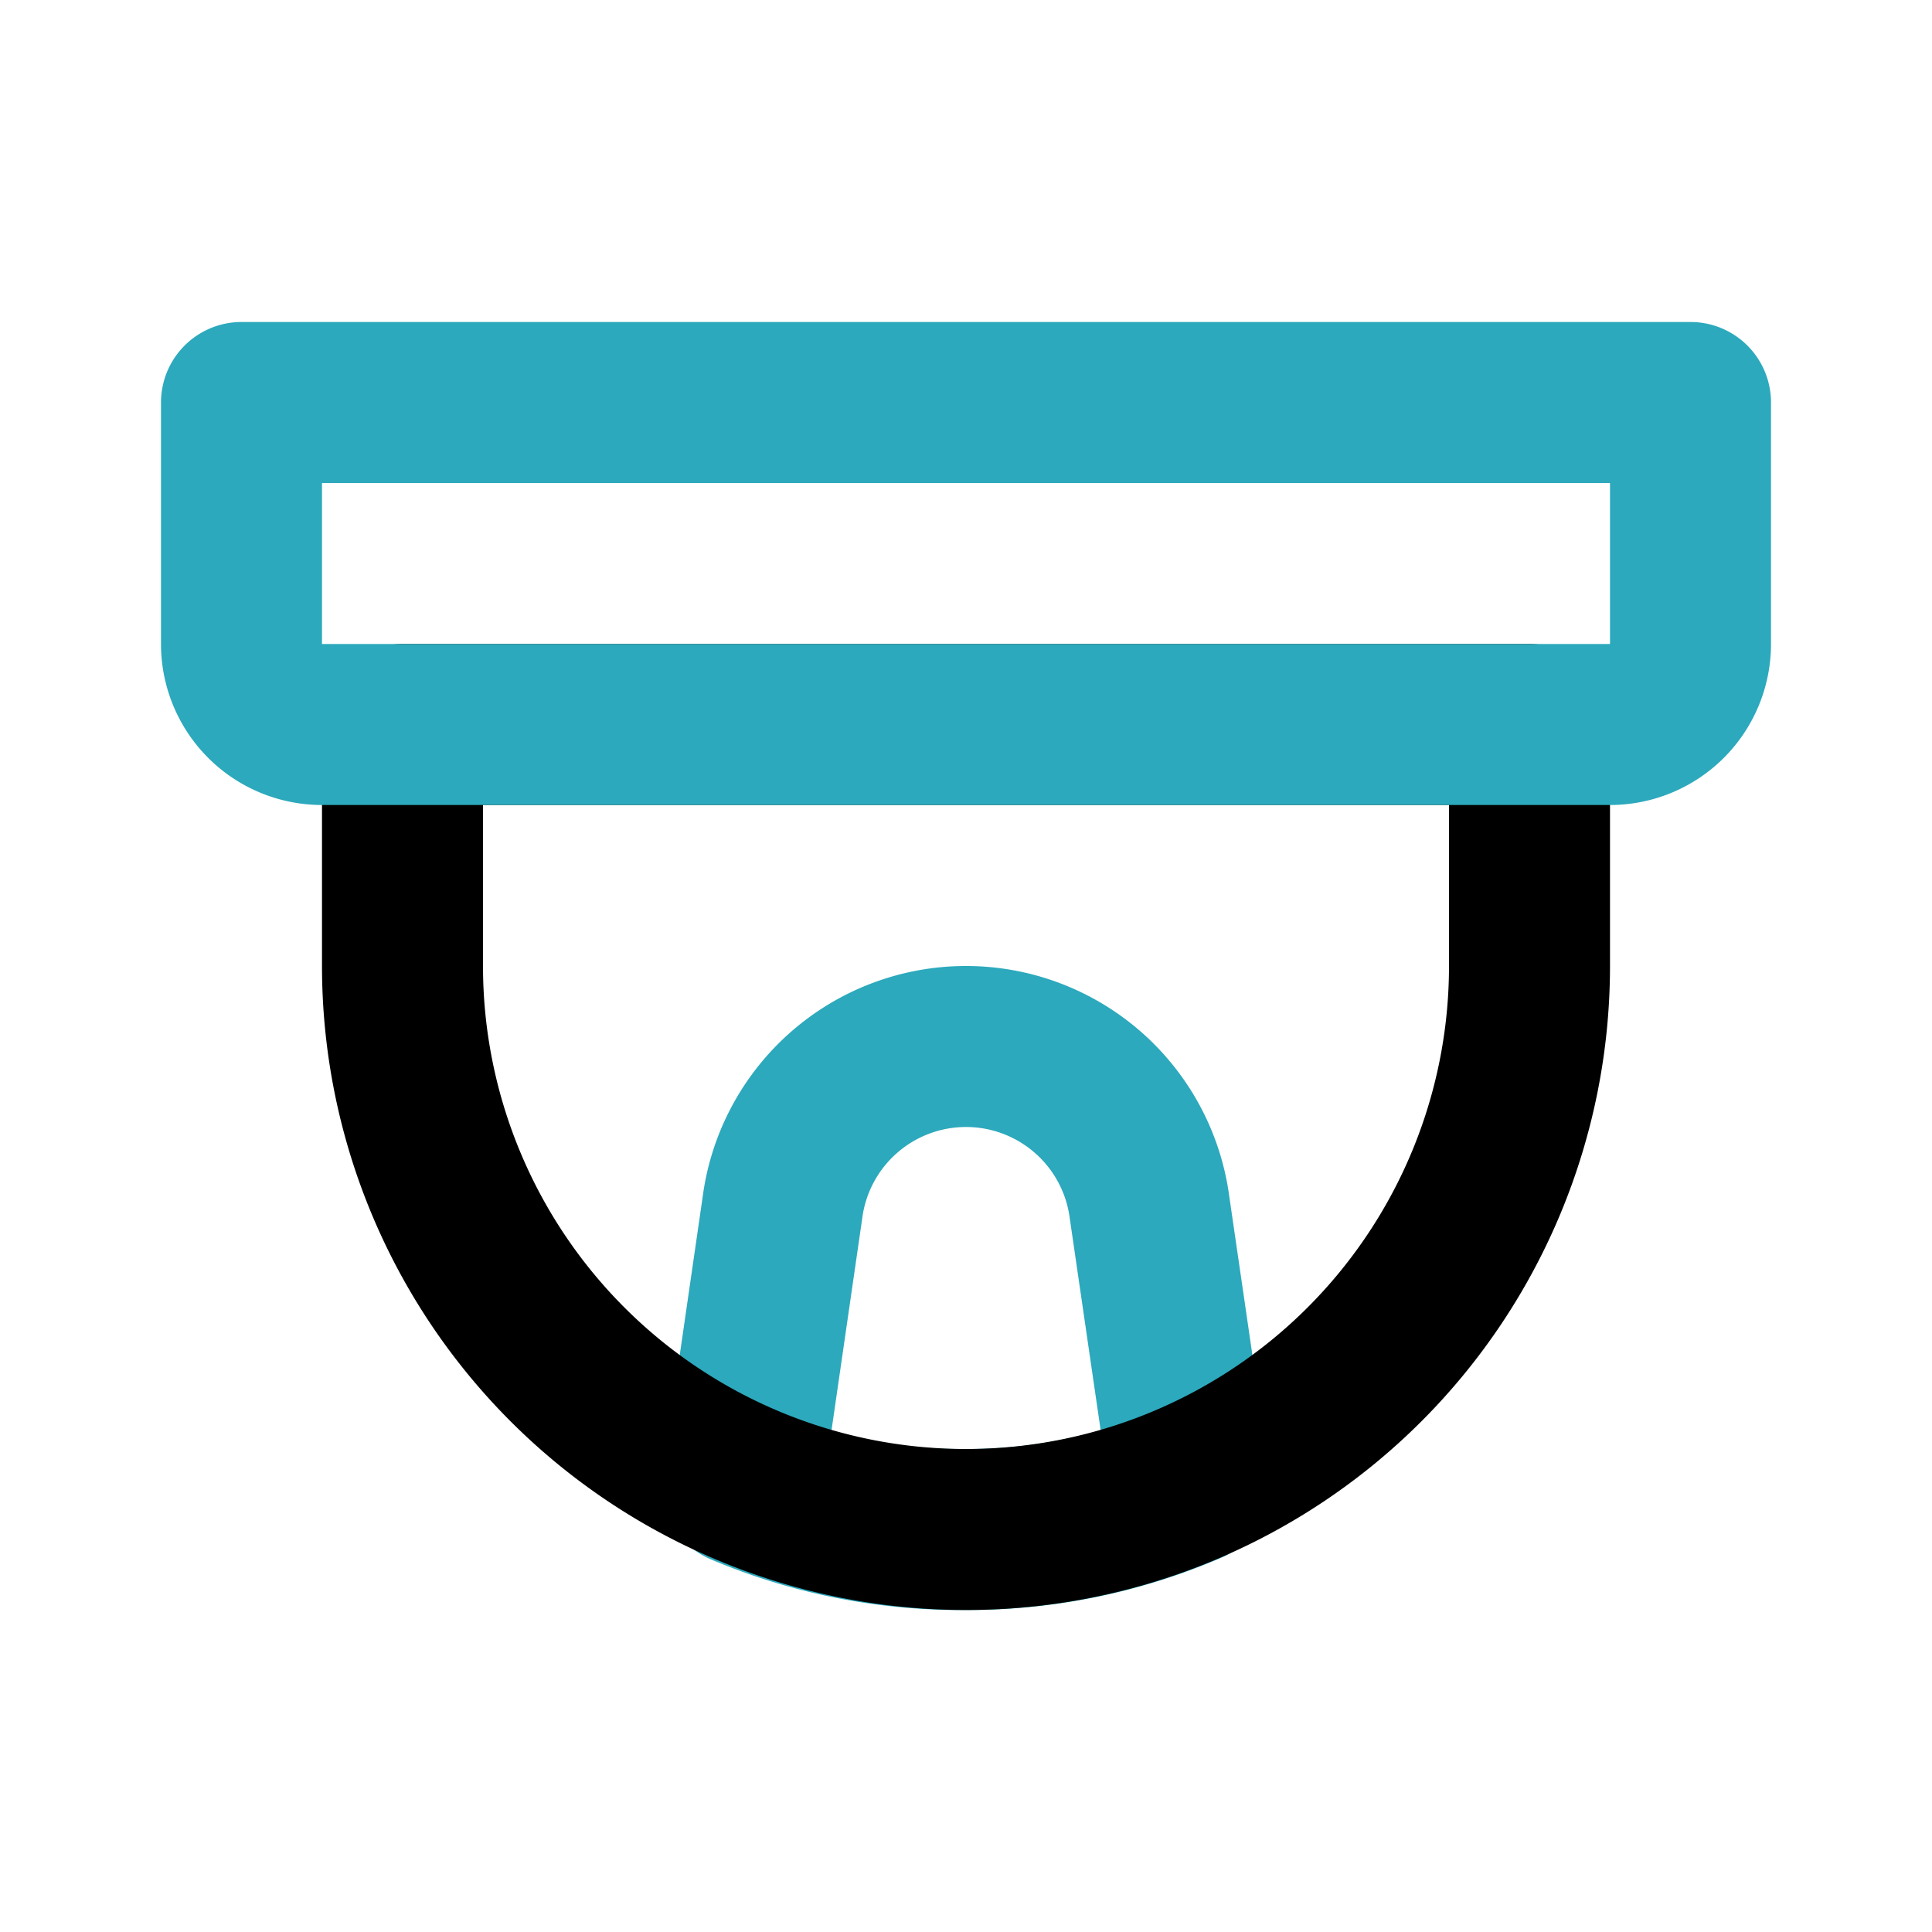
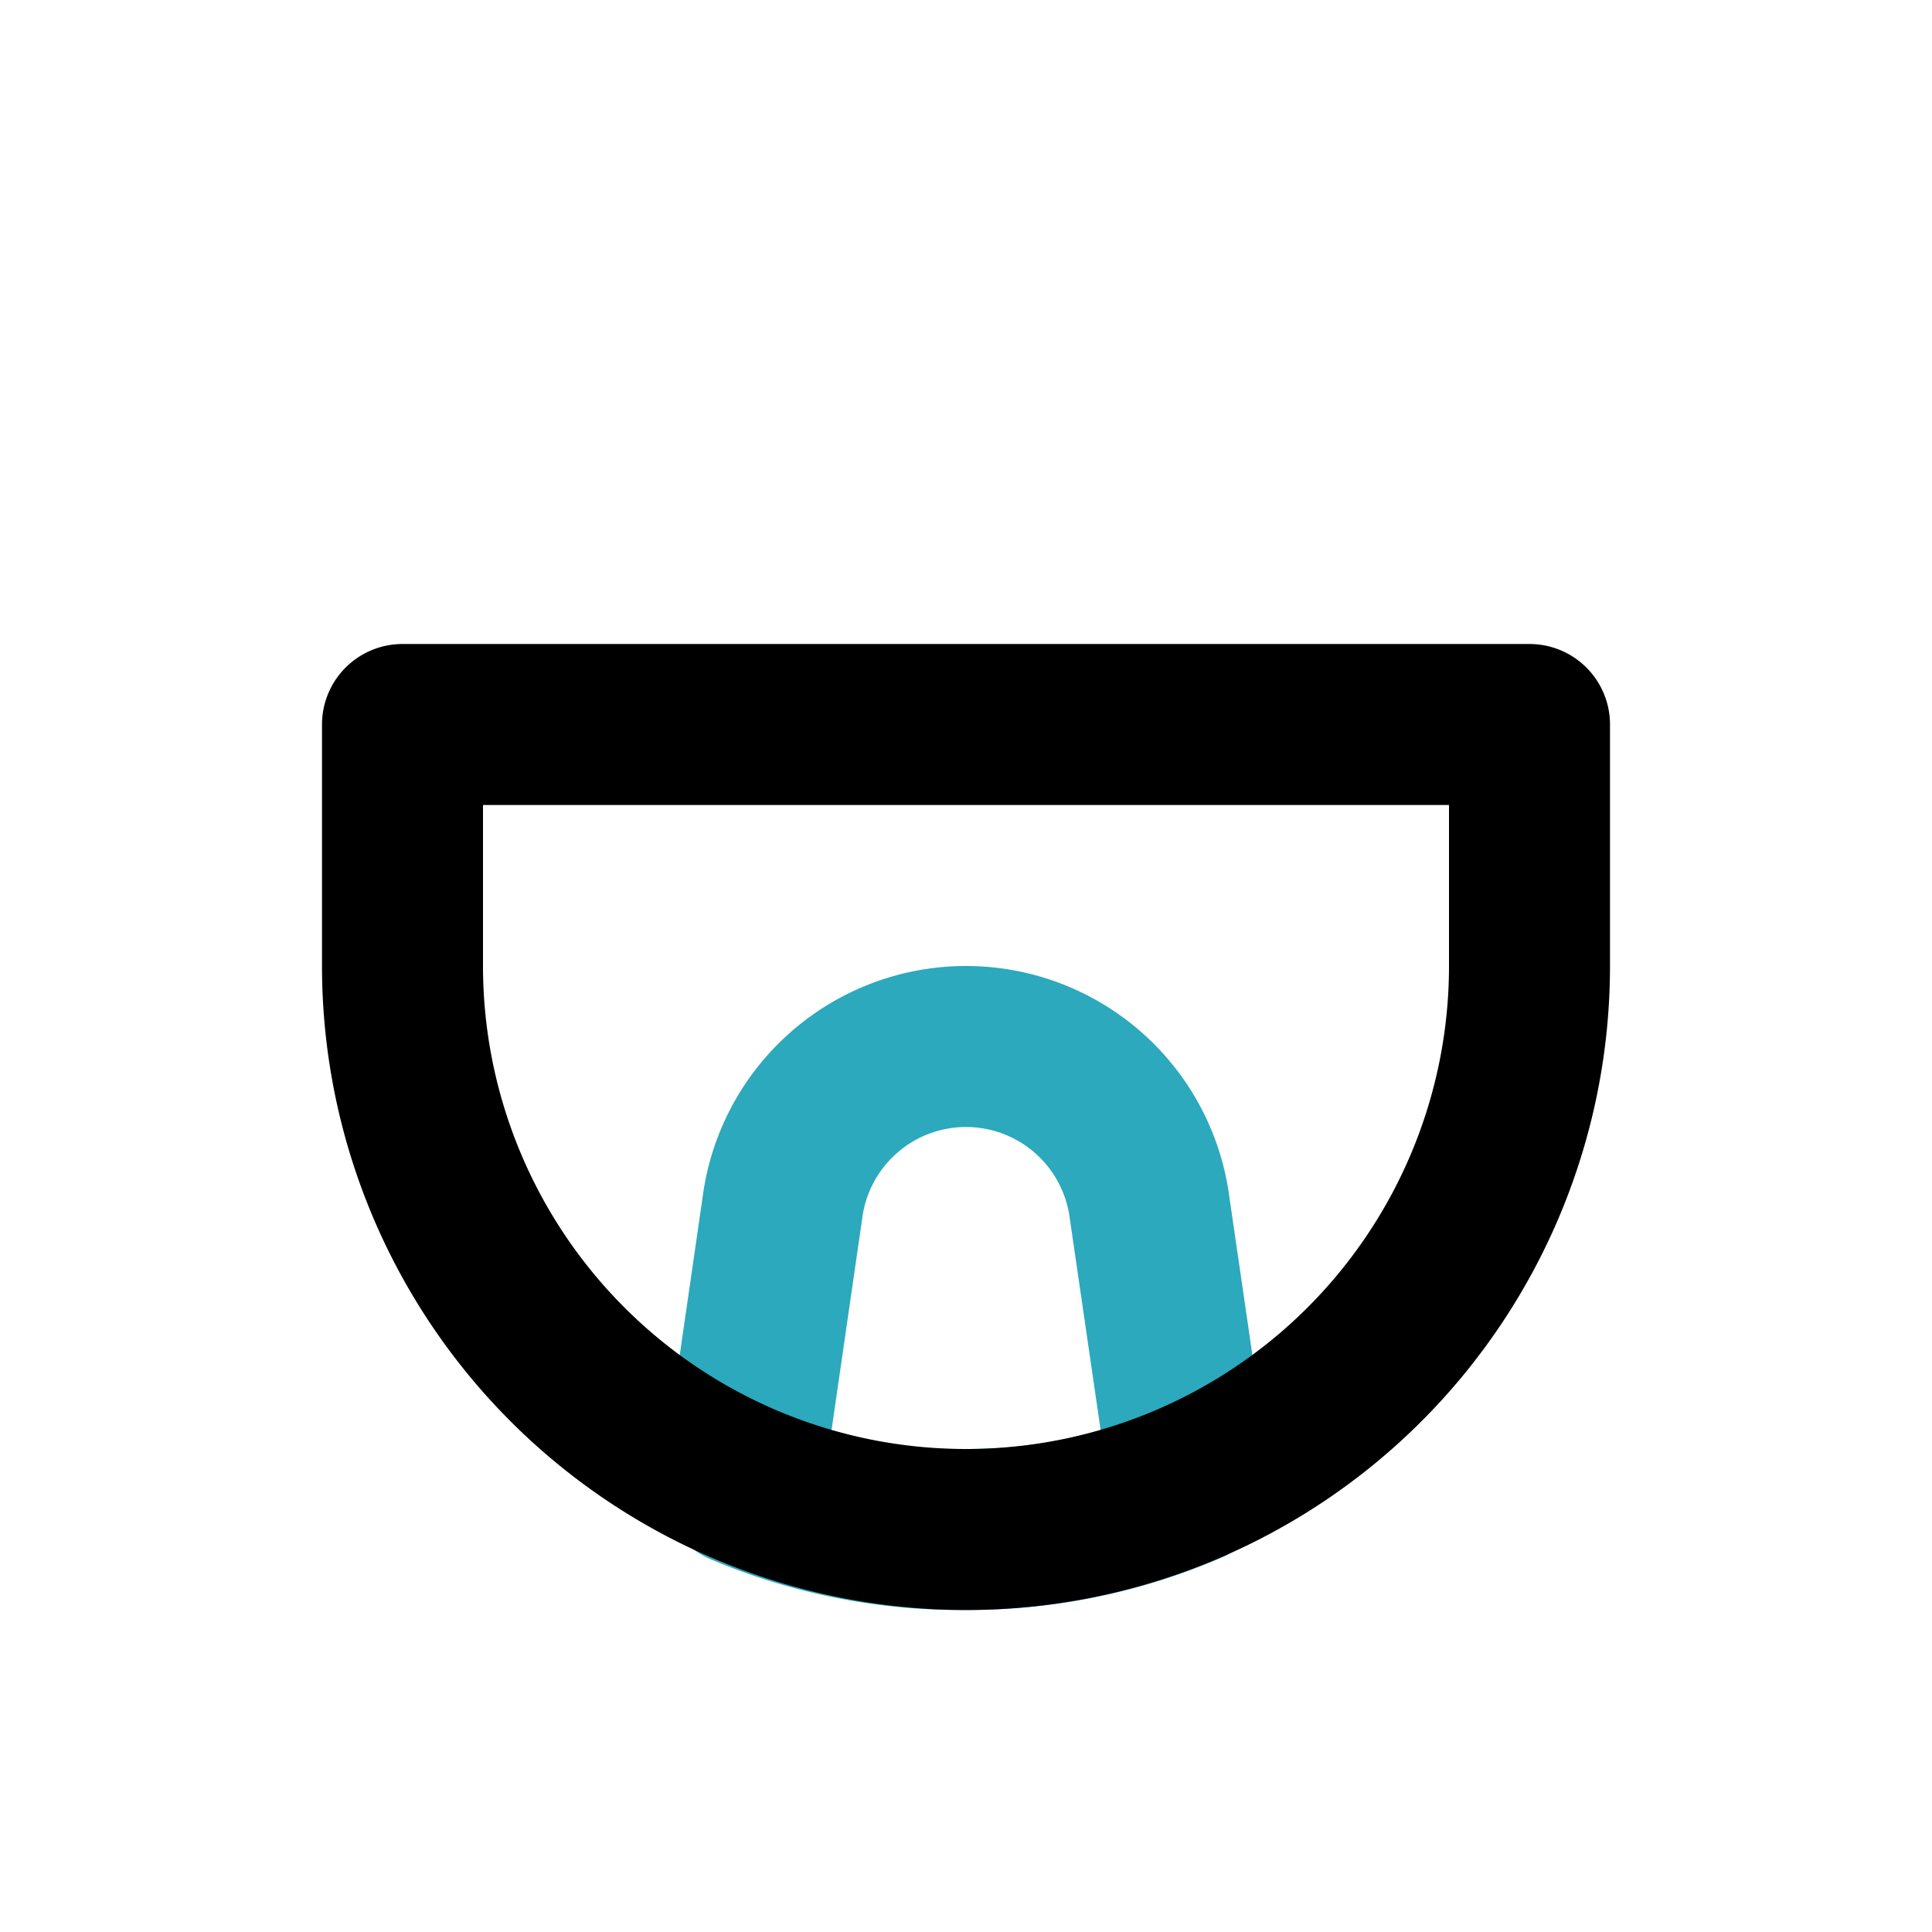
<svg xmlns="http://www.w3.org/2000/svg" fill="#000000" width="800px" height="800px" viewBox="0 0 24 24" id="security-camera" data-name="Line Color" class="icon line-color">
  <path id="secondary" d="M12,19a6.94,6.94,0,0,0,2.78-.57L14.28,15A2.3,2.3,0,0,0,12,13h0a2.3,2.3,0,0,0-2.28,2l-.5,3.45A6.94,6.94,0,0,0,12,19Z" style="fill: none; stroke: rgb(44, 169, 188); stroke-linecap: round; stroke-linejoin: round; stroke-width: 2;" />
  <path id="primary" d="M19,12V9H5v3a7,7,0,0,0,7,7h0A7,7,0,0,0,19,12Z" style="fill: none; stroke: rgb(0, 0, 0); stroke-linecap: round; stroke-linejoin: round; stroke-width: 2;" />
-   <path id="secondary-2" data-name="secondary" d="M3,5H21a0,0,0,0,1,0,0V8a1,1,0,0,1-1,1H4A1,1,0,0,1,3,8V5A0,0,0,0,1,3,5Z" style="fill: none; stroke: rgb(44, 169, 188); stroke-linecap: round; stroke-linejoin: round; stroke-width: 2;" />
</svg>